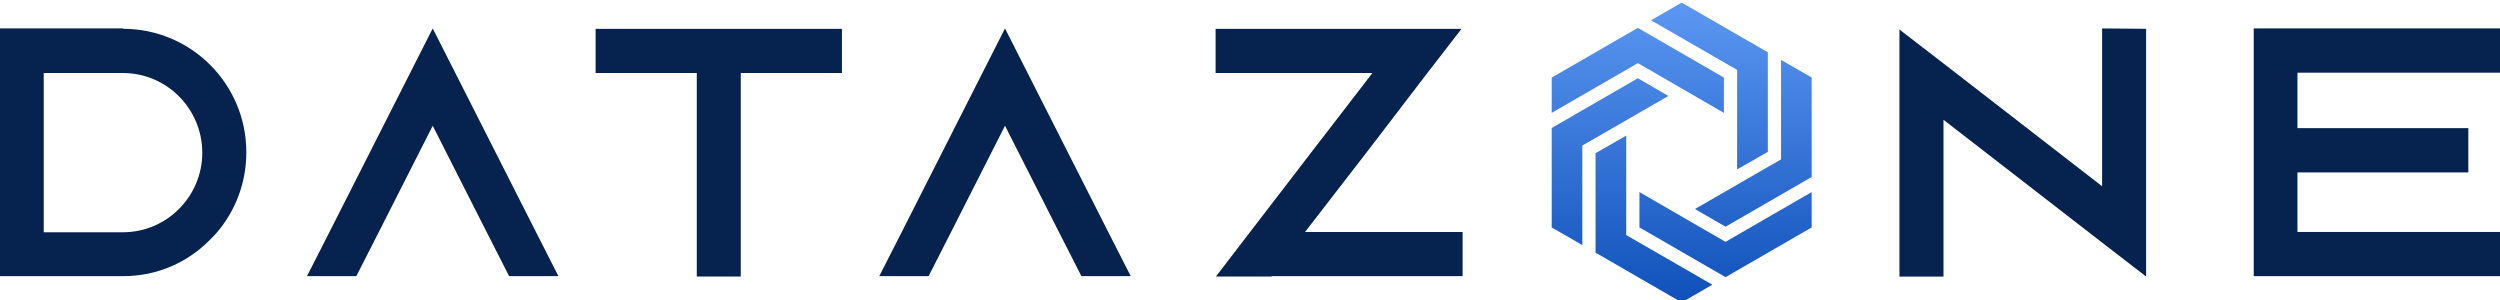
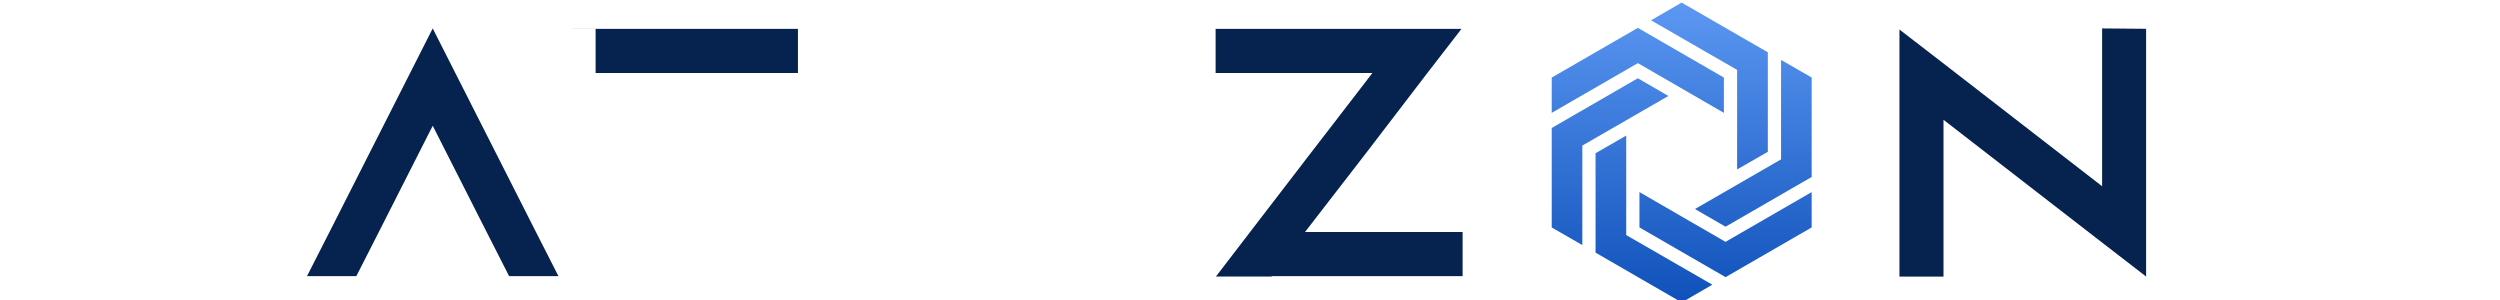
<svg xmlns="http://www.w3.org/2000/svg" xmlns:xlink="http://www.w3.org/1999/xlink" viewBox="0 0 450 53.97" width="450" height="54">
  <defs>
    <linearGradient id="Unbenannter_Verlauf_2" x1="294.81" y1="54.33" x2="294.81" y2=".84" gradientUnits="userSpaceOnUse">
      <stop offset="0" stop-color="#0f51ba" />
      <stop offset="1" stop-color="#5b97f2" />
    </linearGradient>
    <linearGradient id="Unbenannter_Verlauf_2-2" x1="307.7" y1="54.42" x2="307.7" y2="1.12" xlink:href="#Unbenannter_Verlauf_2" />
    <linearGradient id="Unbenannter_Verlauf_2-3" x1="315.59" y1="54.32" x2="315.59" y2="1.2" xlink:href="#Unbenannter_Verlauf_2" />
    <linearGradient id="Unbenannter_Verlauf_2-4" x1="310.6" y1="54.38" x2="310.6" y2="1.12" xlink:href="#Unbenannter_Verlauf_2" />
    <linearGradient id="Unbenannter_Verlauf_2-5" x1="297.71" y1="54.42" x2="297.71" y2=".89" xlink:href="#Unbenannter_Verlauf_2" />
    <linearGradient id="Unbenannter_Verlauf_2-6" x1="289.81" y1="54.43" x2="289.81" y2=".74" xlink:href="#Unbenannter_Verlauf_2" />
  </defs>
-   <path d="m22.14,5.17l.07-.07H0v44.59h22.21c6.08,0,11.59-2.47,15.6-6.56.45-.45.89-.89,1.27-1.34,3.3-3.88,5.26-8.91,5.26-14.39,0-12.3-9.94-22.23-22.19-22.23Zm0,36.62H7.87V13.13h14.27c7.87,0,14.27,6.44,14.27,14.34s-6.41,14.32-14.27,14.32Z" fill="#06234f" />
  <path d="m96.47,41.74L77.89,5.1l-18.58,36.64-4.05,7.95h8.88l4.05-7.95,9.7-19.12,9.7,19.12,4.05,7.95h8.88l-4.05-7.95Z" fill="#06234f" />
-   <path d="m107.21,5.17v7.95h18.21v36.64h7.92V13.13h18.21v-7.95h-44.33Z" fill="#06234f" />
-   <path d="m199.48,41.74l-18.58-36.64-18.58,36.64-4.05,7.95h8.88l4.05-7.95,9.7-19.12,9.7,19.12,4.05,7.95h8.88l-4.05-7.95Z" fill="#06234f" />
+   <path d="m107.21,5.17v7.95h18.21v36.64V13.13h18.21v-7.95h-44.33Z" fill="#06234f" />
  <path d="m234.91,41.74l5.96-7.71,5.02-6.49,11.03-14.41,6.15-7.95h-44.26v7.95h28.22l-6.08,7.9-5.02,6.51-10.91,14.2-6.1,7.95-.07.07h10.03l.07-.07h34.32v-7.95h-28.36Z" fill="#06234f" />
  <path d="m378.38,5.1v28.41l-28.55-22.1-7.93-6.11v44.47h7.93v-28.22l28.55,22.1,7.92,6.11V5.17l-7.92-.07Z" fill="#06234f" />
-   <path d="m450,13.07v-7.97h-44.33v44.59h44.33v-7.95h-36.46v-10.72h30.76v-7.97h-30.76v-9.98h36.46Z" fill="#06234f" />
  <polygon points="310.3 13.95 310.3 20.3 295.03 11.47 294.81 11.35 294.6 11.47 279.31 20.3 279.31 13.95 294.81 5 310.3 13.95" fill="url(#Unbenannter_Verlauf_2)" />
  <polygon points="318.21 9.4 318.21 27.31 312.68 30.48 312.68 12.57 312.48 12.45 297.19 3.64 302.69 .45 318.21 9.4" fill="url(#Unbenannter_Verlauf_2-2)" />
  <polygon points="326.1 13.94 326.1 31.84 310.6 40.79 305.09 37.61 320.38 28.79 320.59 28.67 320.59 10.77 326.1 13.94" fill="url(#Unbenannter_Verlauf_2-3)" />
  <polygon points="326.1 34.56 326.1 40.92 310.6 49.87 295.1 40.92 295.1 34.56 310.37 43.39 310.6 43.52 310.81 43.39 326.1 34.56" fill="url(#Unbenannter_Verlauf_2-4)" />
  <polygon points="308.22 51.23 302.71 54.42 287.2 45.46 287.2 27.56 292.72 24.39 292.72 42.29 292.93 42.42 308.22 51.23" fill="url(#Unbenannter_Verlauf_2-5)" />
  <polygon points="300.31 17.26 285.02 26.07 284.82 26.19 284.82 44.1 279.31 40.93 279.31 23.02 294.81 14.07 300.31 17.26" fill="url(#Unbenannter_Verlauf_2-6)" />
</svg>